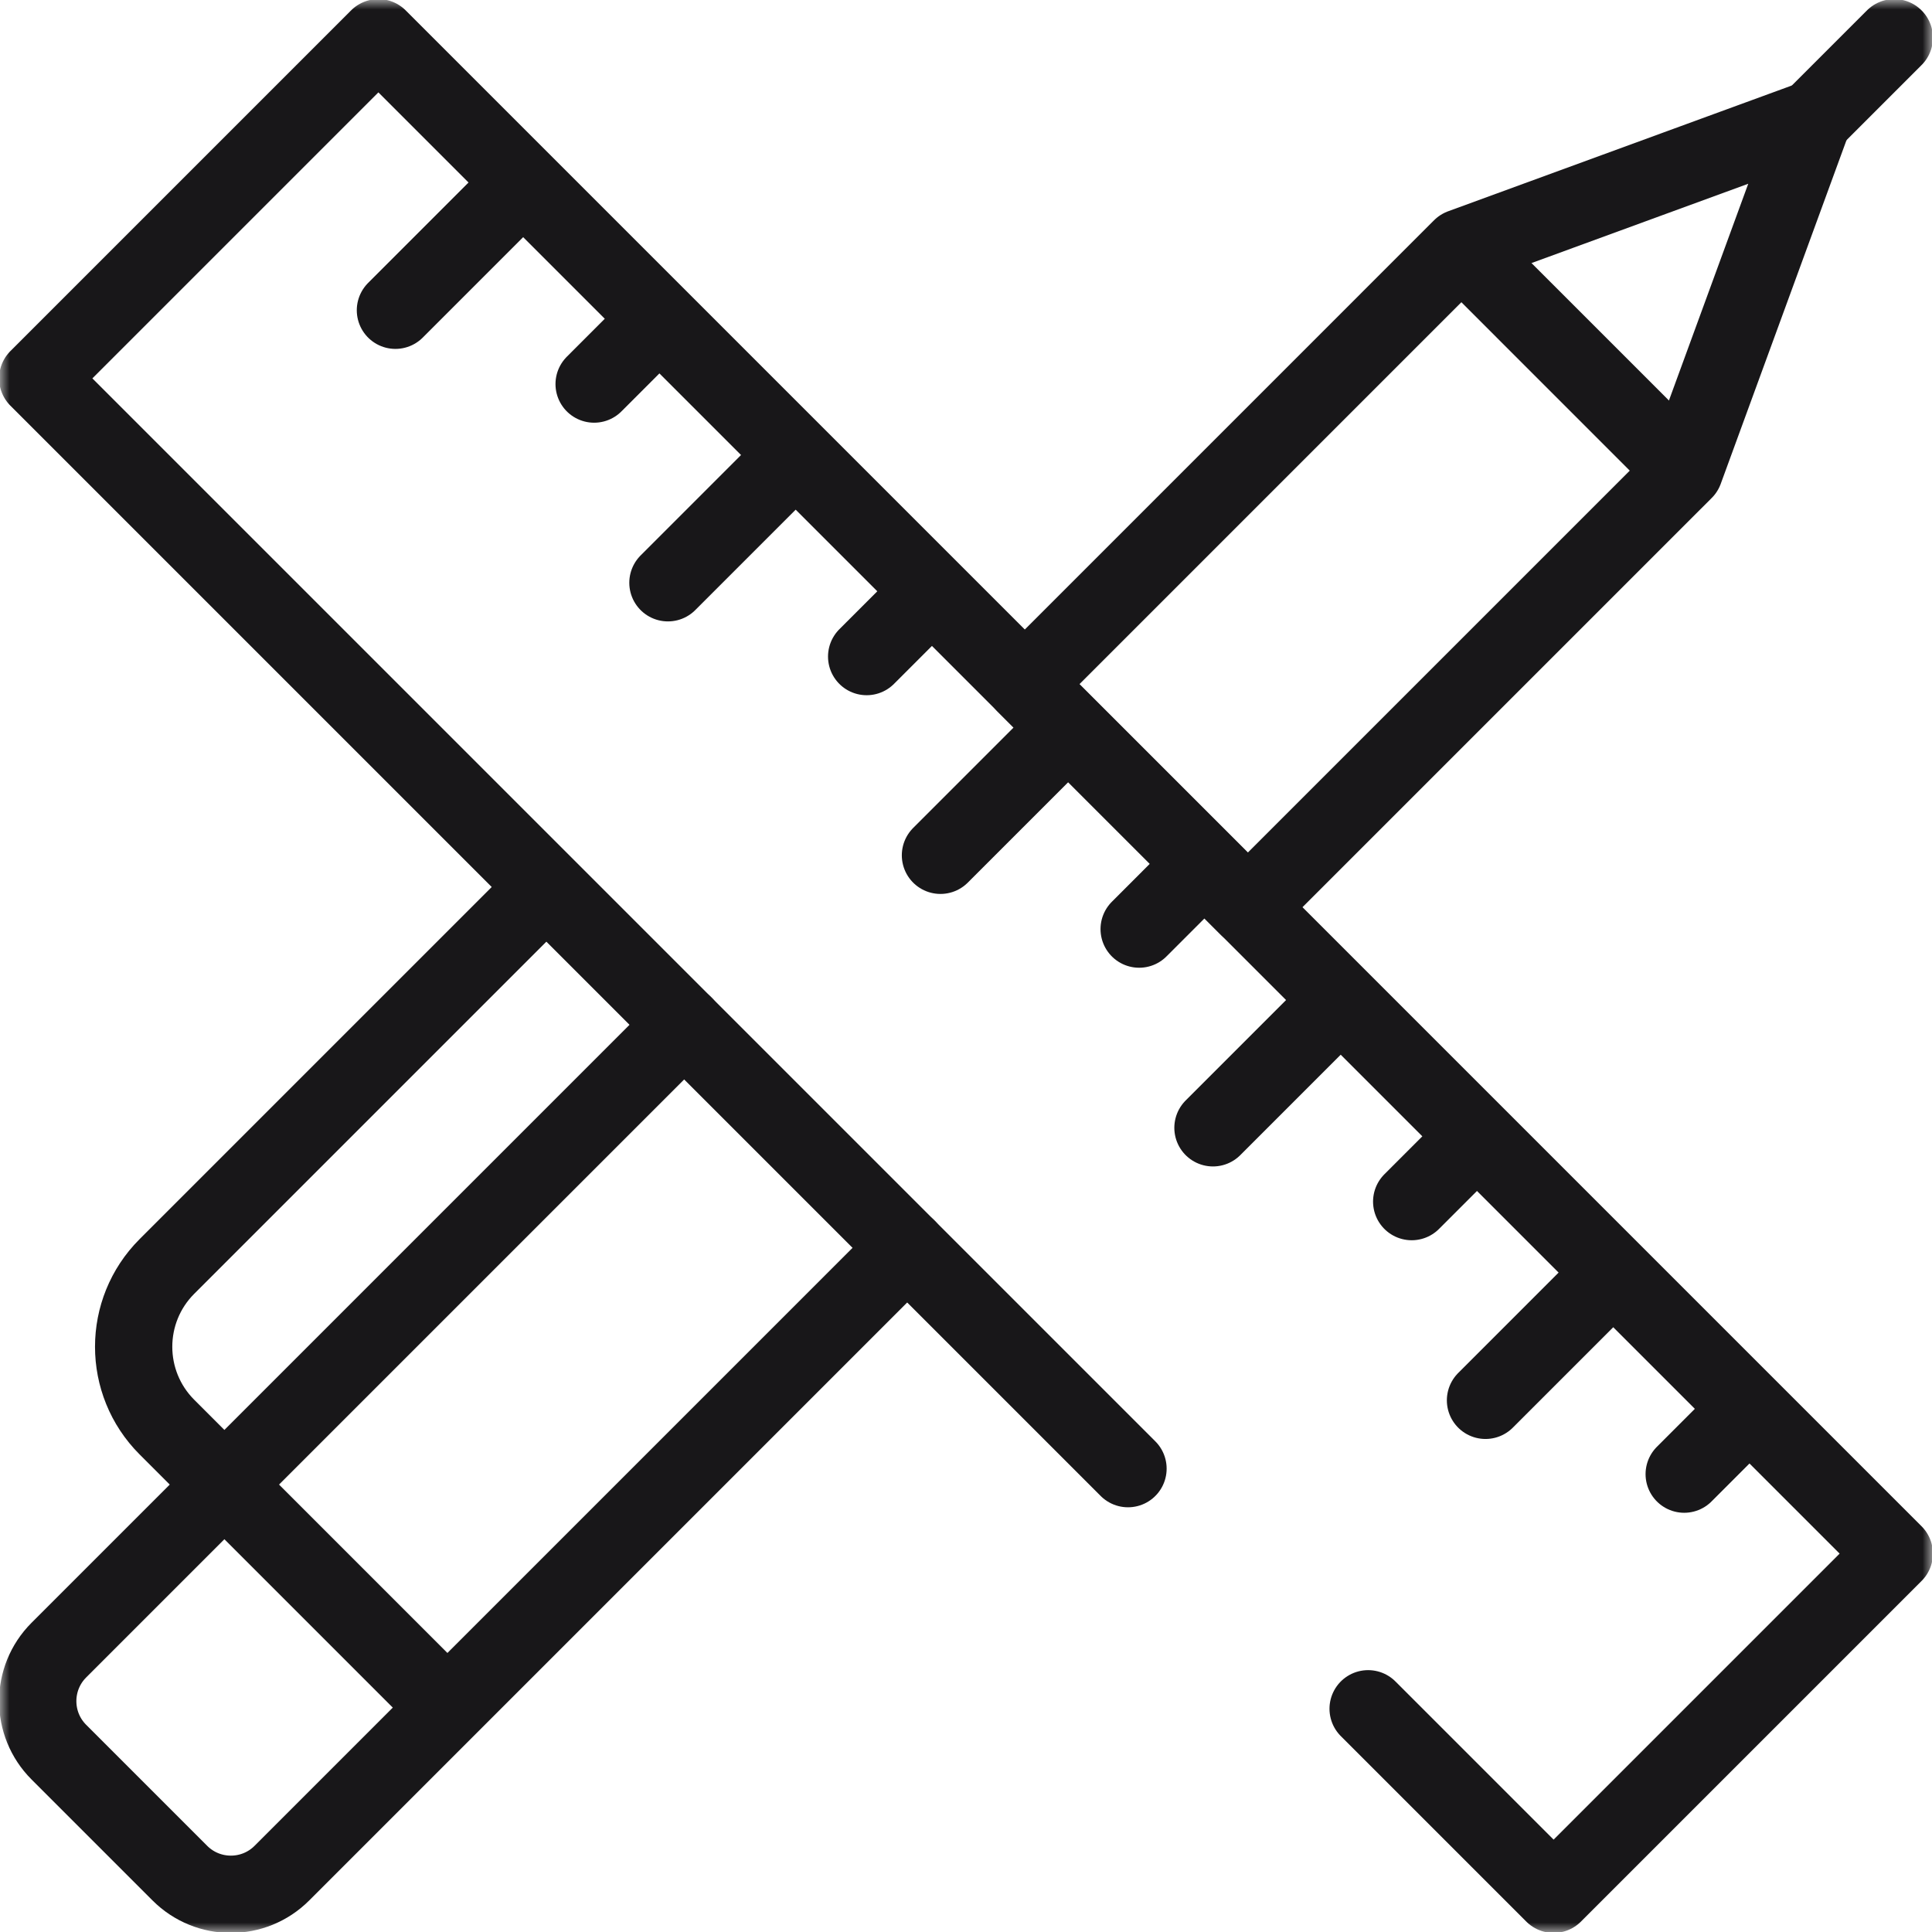
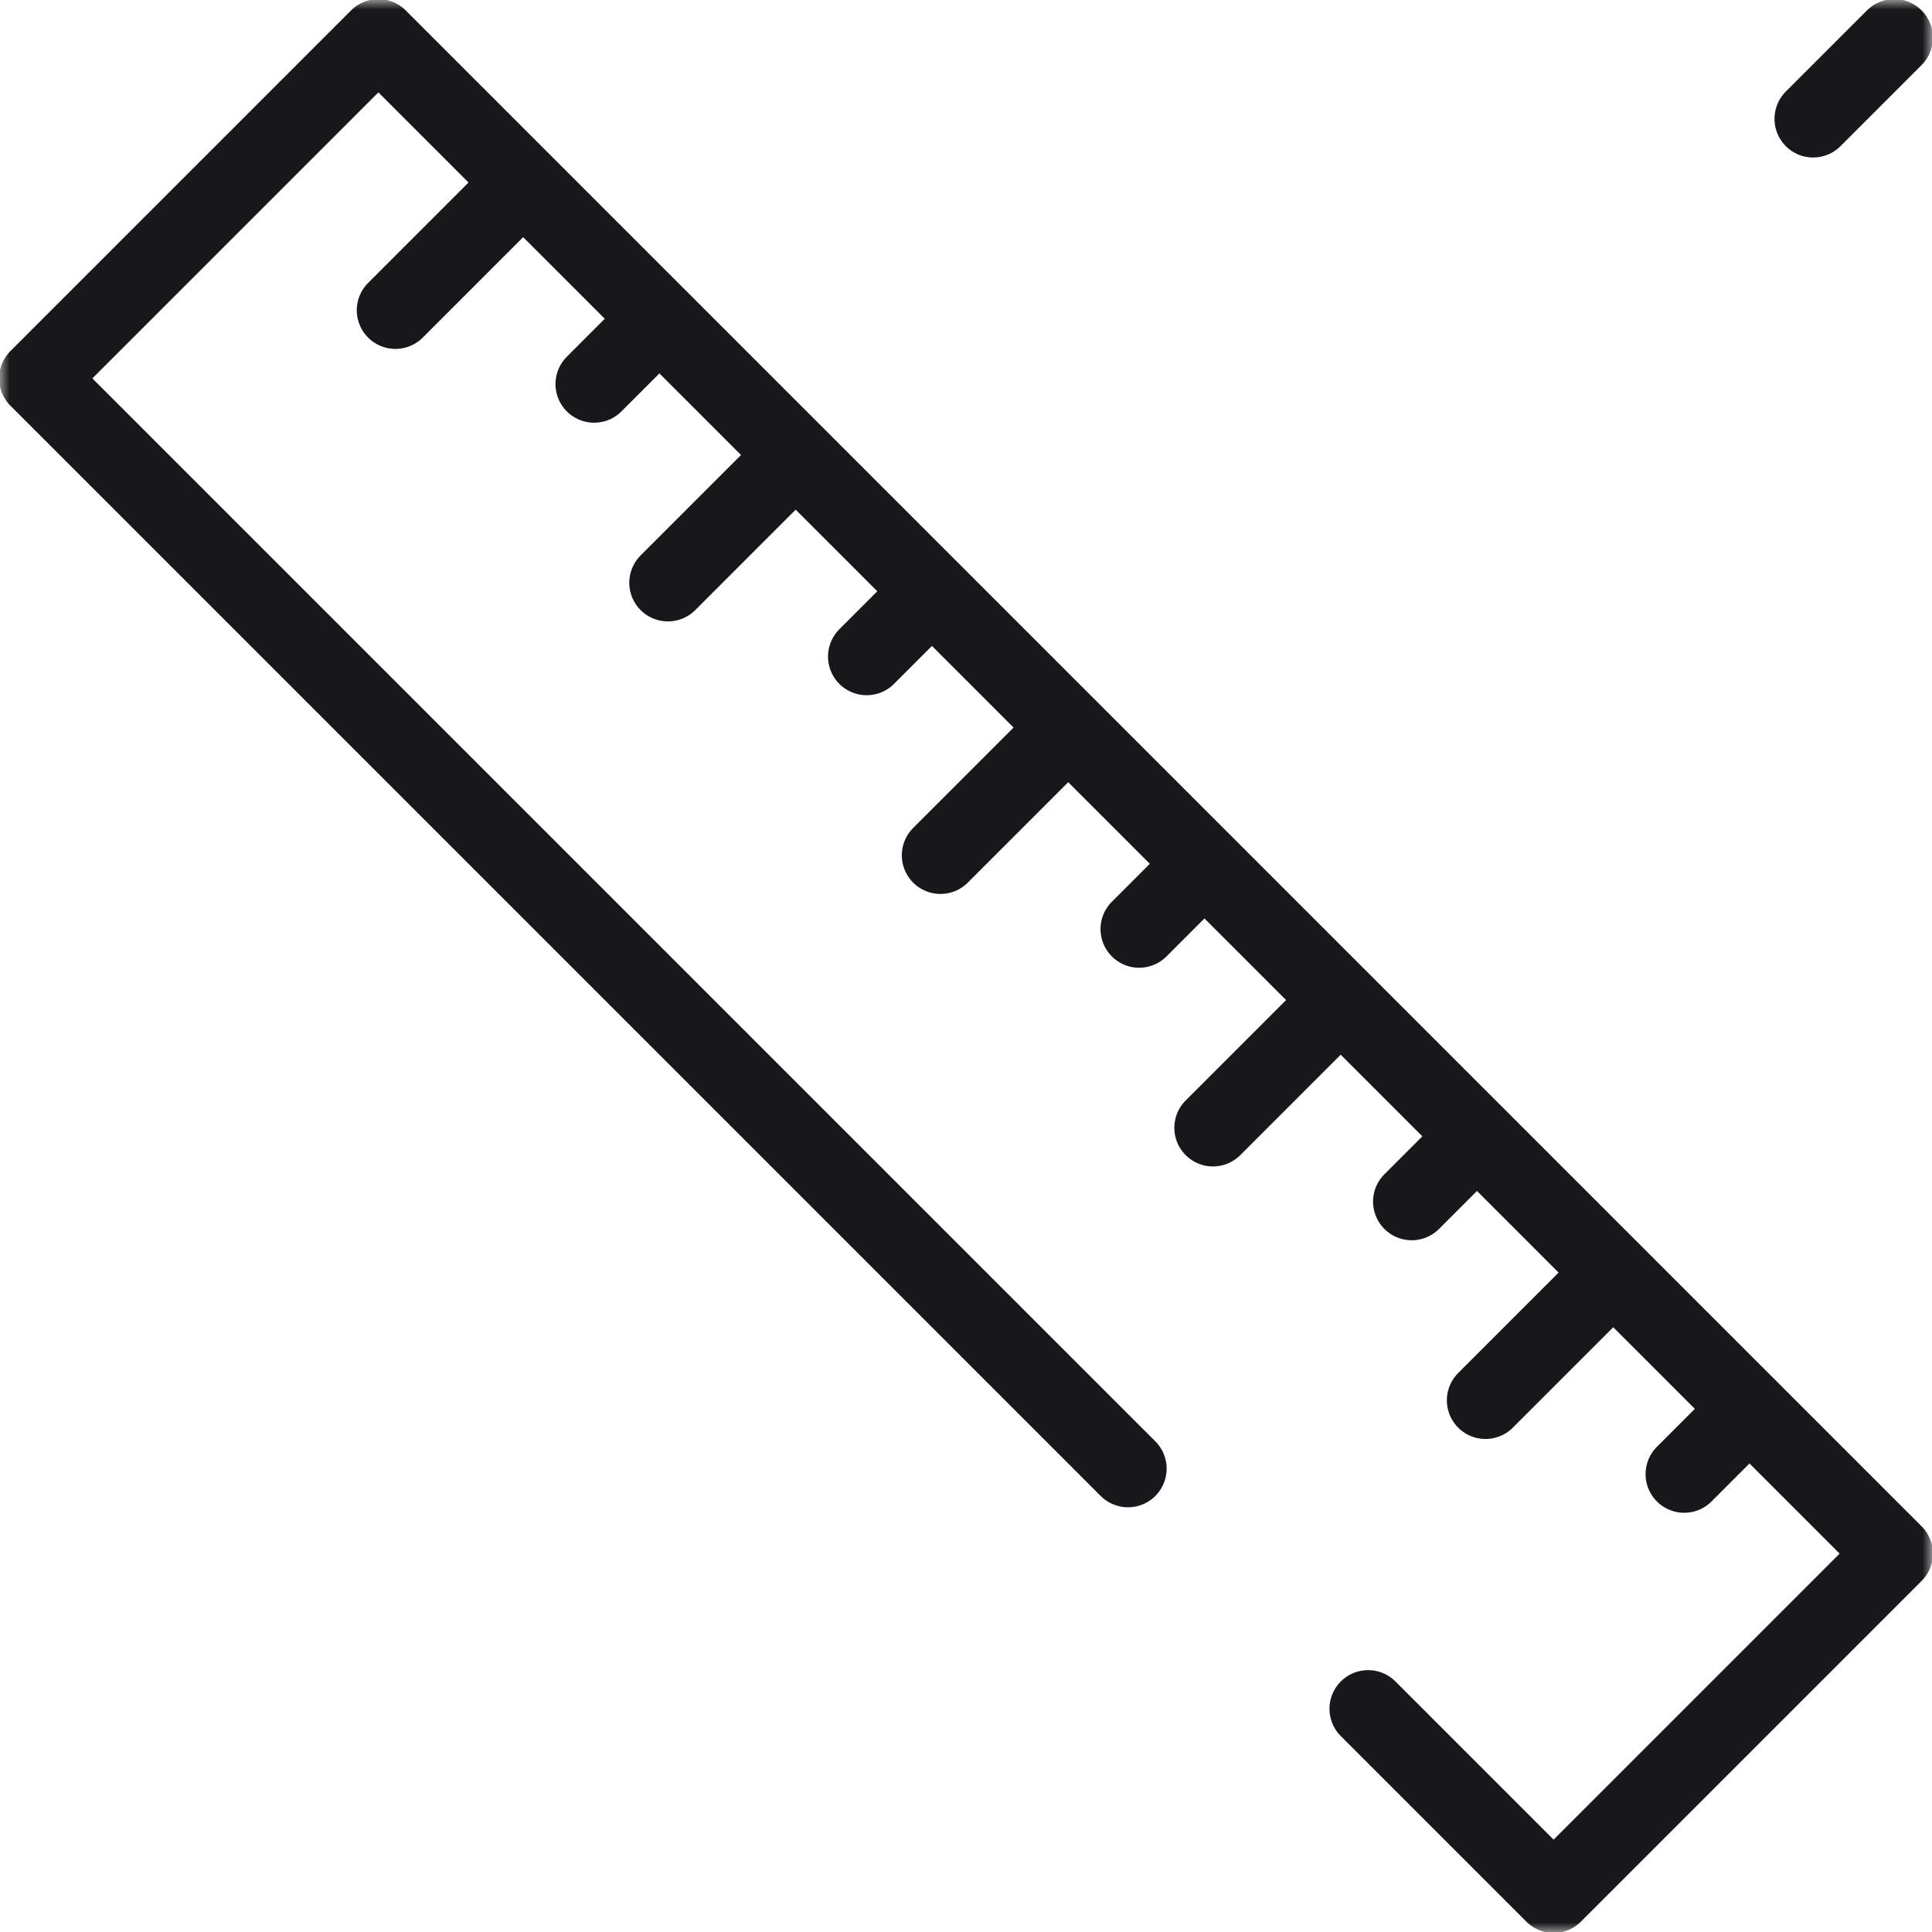
<svg xmlns="http://www.w3.org/2000/svg" fill="none" viewBox="0 0 100 100" height="100" width="100">
  <mask height="100" width="100" y="0" x="0" maskUnits="userSpaceOnUse" style="mask-type:luminance" id="mask0_8_62">
    <path fill="white" d="M0 7.62939e-06H100V100H0V7.62939e-06Z" />
  </mask>
  <g mask="url(#mask0_8_62)">
-     <path stroke-linejoin="round" stroke-linecap="round" stroke-miterlimit="10" stroke-width="4" stroke="#181719" d="M22.758 87.985L8.639 73.866C6.344 71.57 6.344 67.847 8.639 65.552L28.097 46.094" />
    <path stroke-linejoin="round" stroke-linecap="round" stroke-miterlimit="10" stroke-width="4" stroke="#181719" d="M93.848 6.152L98.047 1.953" />
    <path stroke-linejoin="round" stroke-linecap="round" stroke-miterlimit="10" stroke-width="4" stroke="#181719" d="M70.814 88.446L80.415 98.047L98.047 80.415L19.585 1.953L1.953 19.585L58.385 76.017" />
    <path stroke-linejoin="round" stroke-linecap="round" stroke-miterlimit="10" stroke-width="4" stroke="#181719" d="M90.406 73.068L87.174 76.301" />
    <path stroke-linejoin="round" stroke-linecap="round" stroke-miterlimit="10" stroke-width="4" stroke="#181719" d="M83.354 66.016L76.889 72.481" />
    <path stroke-linejoin="round" stroke-linecap="round" stroke-miterlimit="10" stroke-width="4" stroke="#181719" d="M76.301 58.963L73.069 62.195" />
    <path stroke-linejoin="round" stroke-linecap="round" stroke-miterlimit="10" stroke-width="4" stroke="#181719" d="M69.248 51.91L62.783 58.375" />
    <path stroke-linejoin="round" stroke-linecap="round" stroke-miterlimit="10" stroke-width="4" stroke="#181719" d="M62.195 44.857L58.963 48.09" />
    <path stroke-linejoin="round" stroke-linecap="round" stroke-miterlimit="10" stroke-width="4" stroke="#181719" d="M55.143 37.805L48.678 44.27" />
    <path stroke-linejoin="round" stroke-linecap="round" stroke-miterlimit="10" stroke-width="4" stroke="#181719" d="M48.09 30.752L44.858 33.984" />
    <path stroke-linejoin="round" stroke-linecap="round" stroke-miterlimit="10" stroke-width="4" stroke="#181719" d="M41.037 23.699L34.572 30.164" />
    <path stroke-linejoin="round" stroke-linecap="round" stroke-miterlimit="10" stroke-width="4" stroke="#181719" d="M33.984 16.646L30.752 19.879" />
    <path stroke-linejoin="round" stroke-linecap="round" stroke-miterlimit="10" stroke-width="4" stroke="#181719" d="M26.932 9.594L20.467 16.059" />
-     <path stroke-linejoin="round" stroke-linecap="round" stroke-miterlimit="10" stroke-width="4" stroke="#181719" d="M35.412 53.044L3.048 85.408C1.588 86.867 1.588 89.233 3.048 90.692L9.308 96.952C10.767 98.412 13.133 98.412 14.592 96.952L46.956 64.588" />
-     <path stroke-linejoin="round" stroke-linecap="round" stroke-miterlimit="10" stroke-width="4" stroke="#181719" d="M75.64 12.815L53.044 35.412L64.588 46.956L87.185 24.36L93.848 6.152L75.64 12.815Z" />
-     <path stroke-linejoin="round" stroke-linecap="round" stroke-miterlimit="10" stroke-width="4" stroke="#181719" d="M76.02 13.194L86.805 23.98" />
  </g>
</svg>